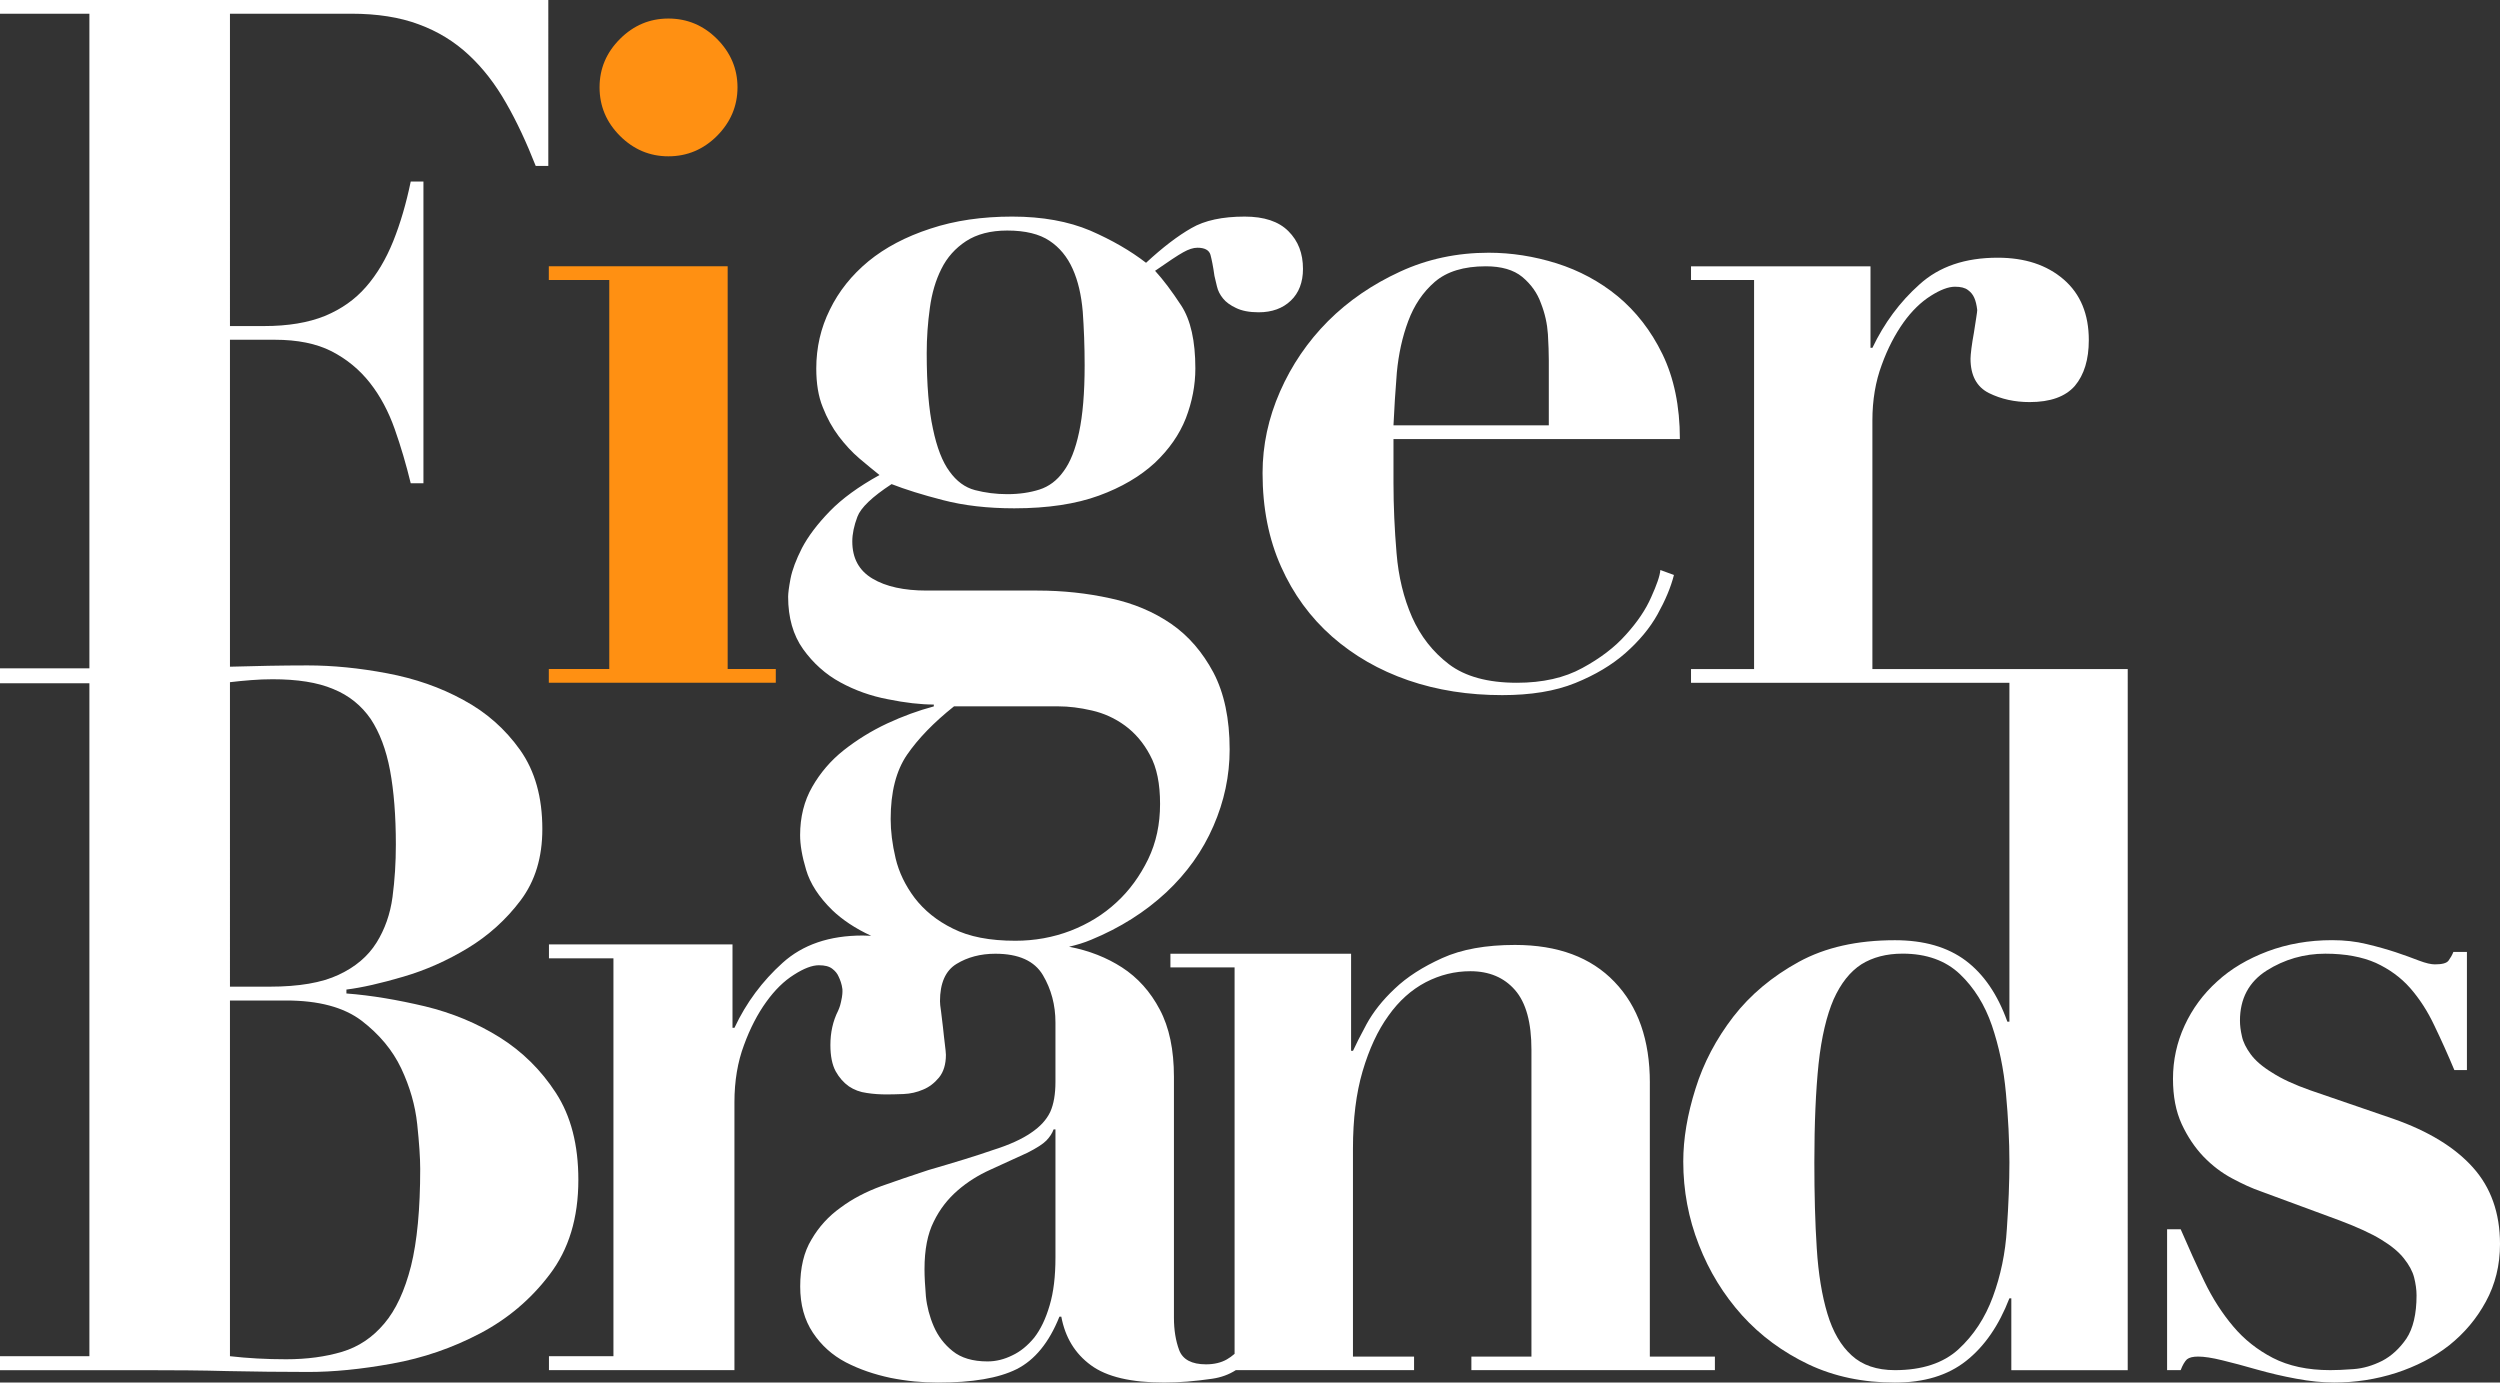
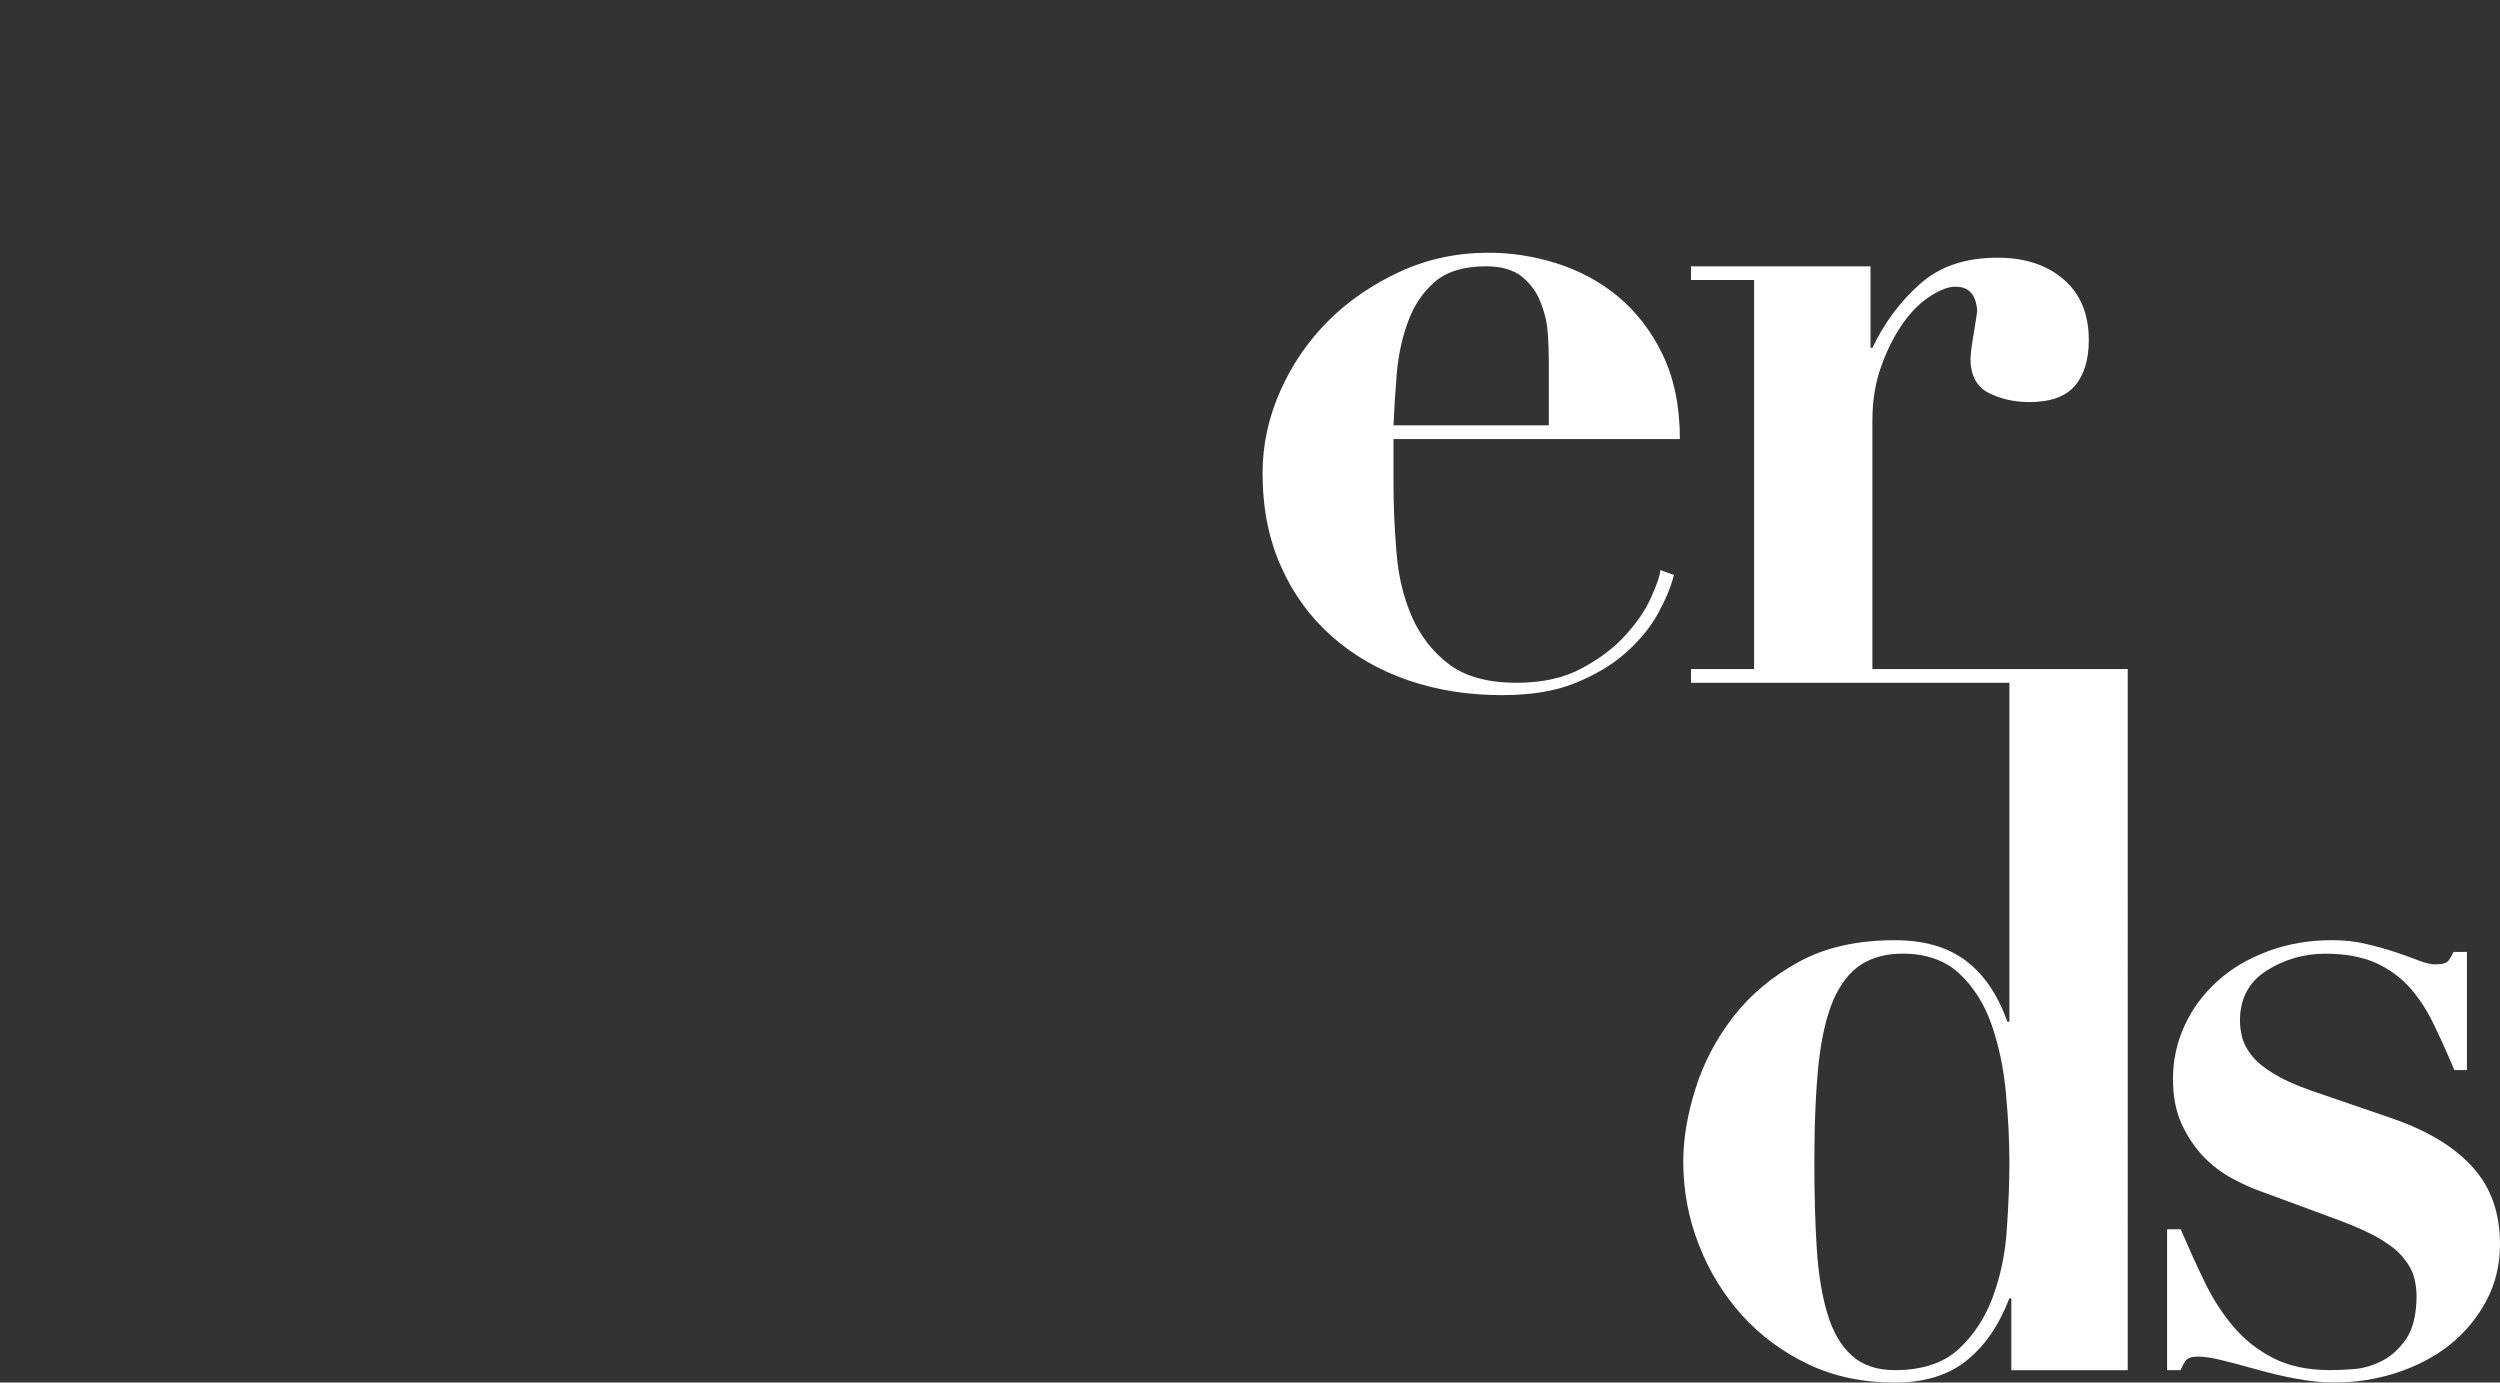
<svg xmlns="http://www.w3.org/2000/svg" version="1.1" id="Capa_1" x="0px" y="0px" width="120px" height="66.362px" viewBox="0 0 120 66.362" enable-background="new 0 0 120 66.362" xml:space="preserve">
  <rect x="0" y="0" width="120" height="66.362" fill="#333333" stroke="none" />
  <g>
-     <path fill="#FF9012" d="M29.759,1.869c0.652-0.652,1.427-0.979,2.324-0.979c0.902,0,1.681,0.327,2.334,0.979   C35.063,2.52,35.4,3.29,35.4,4.192c0,0.903-0.337,1.68-0.983,2.331c-0.653,0.651-1.432,0.98-2.334,0.98   c-0.897,0-1.672-0.329-2.324-0.98c-0.651-0.651-0.98-1.428-0.98-2.331C28.779,3.29,29.108,2.52,29.759,1.869 M34.928,12.781v19.332   h2.31v0.659H26.343v-0.659h2.902V13.439h-2.902v-0.658H34.928z" />
    <path fill="#FFFFFF" d="M67.048,17.882c0.084-0.888,0.262-1.707,0.546-2.467c0.282-0.757,0.701-1.388,1.275-1.885   c0.579-0.497,1.392-0.748,2.45-0.748c0.742,0,1.33,0.165,1.75,0.51c0.42,0.351,0.721,0.771,0.895,1.261   c0.195,0.494,0.303,0.993,0.336,1.491c0.029,0.496,0.043,0.917,0.043,1.259v3.114h-7.456   C66.922,19.613,66.978,18.771,67.048,17.882 M60.603,22.707c0,1.672,0.295,3.17,0.889,4.494c0.588,1.321,1.406,2.435,2.443,3.351   c1.043,0.917,2.26,1.618,3.659,2.102c1.396,0.481,2.899,0.712,4.515,0.712c1.367,0,2.535-0.188,3.502-0.58   c0.957-0.387,1.763-0.868,2.414-1.442c0.648-0.575,1.168-1.19,1.541-1.863c0.369-0.664,0.635-1.294,0.783-1.882l-0.652-0.239   c-0.02,0.281-0.174,0.714-0.439,1.302c-0.259,0.596-0.666,1.197-1.213,1.801c-0.538,0.607-1.239,1.139-2.094,1.602   c-0.853,0.47-1.902,0.708-3.141,0.708c-1.398,0-2.484-0.301-3.262-0.89c-0.777-0.595-1.363-1.345-1.77-2.261   c-0.402-0.917-0.652-1.94-0.744-3.073c-0.096-1.134-0.147-2.261-0.147-3.38v-2.094h13.747c0-1.582-0.285-2.941-0.839-4.081   c-0.552-1.133-1.274-2.049-2.142-2.771c-0.867-0.713-1.854-1.24-2.933-1.582c-1.091-0.342-2.178-0.51-3.262-0.51   c-1.521,0-2.94,0.301-4.255,0.908c-1.324,0.61-2.473,1.393-3.459,2.376c-0.973,0.978-1.742,2.104-2.303,3.38   C60.882,20.068,60.603,21.37,60.603,22.707" />
-     <path fill="#FFFFFF" d="M19.729,60.769c-0.301,1.184-0.728,2.11-1.288,2.766c-0.561,0.666-1.232,1.114-2.022,1.352   c-0.796,0.237-1.689,0.358-2.685,0.358c-0.955,0-1.86-0.051-2.696-0.147V48.024h2.696c1.557,0,2.76,0.32,3.618,0.966   c0.852,0.653,1.489,1.413,1.908,2.296c0.417,0.889,0.67,1.77,0.766,2.673c0.095,0.897,0.144,1.618,0.144,2.149   C20.17,58.033,20.022,59.588,19.729,60.769 M13.085,32.604c1.178,0,2.15,0.147,2.912,0.47c0.761,0.308,1.355,0.797,1.8,1.441   c0.427,0.651,0.736,1.461,0.925,2.464c0.184,0.988,0.279,2.184,0.279,3.563c0,0.861-0.052,1.693-0.16,2.512   c-0.109,0.819-0.369,1.555-0.771,2.197c-0.405,0.646-1.007,1.164-1.821,1.541c-0.801,0.379-1.903,0.568-3.302,0.568h-1.909V32.745   c0.339-0.044,0.682-0.071,1.023-0.1C12.4,32.618,12.743,32.604,13.085,32.604 M27.761,56.634c0-1.675-0.354-3.06-1.076-4.172   c-0.713-1.099-1.612-1.986-2.7-2.669c-1.083-0.677-2.282-1.173-3.585-1.489c-1.305-0.308-2.56-0.526-3.772-0.617v-0.188   c0.742-0.092,1.652-0.3,2.723-0.615c1.077-0.314,2.107-0.771,3.1-1.372c0.99-0.601,1.84-1.365,2.535-2.289   c0.706-0.938,1.046-2.071,1.046-3.43c0-1.519-0.35-2.777-1.063-3.788c-0.719-1.012-1.621-1.812-2.727-2.406   c-1.106-0.609-2.325-1.029-3.658-1.28c-1.337-0.253-2.607-0.379-3.82-0.379c-1.258,0-2.496,0.027-3.726,0.062V16.308h2.153   c1.085,0,1.995,0.182,2.724,0.553c0.734,0.379,1.344,0.883,1.845,1.52c0.498,0.636,0.888,1.371,1.185,2.211   c0.298,0.841,0.551,1.709,0.77,2.605h0.61V8.715h-0.61c-0.219,1.058-0.498,2.008-0.84,2.862c-0.347,0.86-0.778,1.588-1.305,2.191   c-0.527,0.609-1.19,1.072-1.978,1.399c-0.798,0.322-1.764,0.484-2.918,0.484h-1.636V0.658h5.827c1.239,0,2.319,0.168,3.235,0.511   c0.915,0.335,1.715,0.827,2.396,1.463c0.687,0.637,1.281,1.407,1.795,2.31c0.516,0.896,0.984,1.906,1.423,3.022h0.605V0H0v0.658   h4.291v31.421H0v0.069v0.597v0.053h4.291v32.299H0v0.672h7.035c1.302,0,2.596,0.007,3.884,0.043   c1.292,0.026,2.587,0.042,3.895,0.042c1.176,0,2.511-0.128,4.005-0.4c1.484-0.266,2.891-0.751,4.213-1.444   c1.318-0.691,2.443-1.634,3.349-2.832C27.303,59.972,27.761,58.462,27.761,56.634" />
-     <path fill="#FFFFFF" d="M43.542,36.222c0.531-0.769,1.28-1.546,2.25-2.317h5.019c0.483,0,1.015,0.063,1.597,0.198   c0.574,0.131,1.106,0.37,1.595,0.728c0.475,0.35,0.882,0.817,1.197,1.414c0.33,0.602,0.483,1.378,0.483,2.344   s-0.182,1.848-0.575,2.66c-0.391,0.798-0.895,1.498-1.525,2.073c-0.623,0.58-1.358,1.027-2.191,1.352   c-0.839,0.321-1.722,0.482-2.654,0.482c-1.224,0-2.221-0.19-2.998-0.584c-0.771-0.377-1.376-0.873-1.834-1.468   c-0.448-0.595-0.757-1.231-0.917-1.905c-0.161-0.68-0.237-1.308-0.237-1.881C42.751,38.021,43.013,36.993,43.542,36.222    M50.662,60.356c0,0.904-0.089,1.667-0.28,2.304c-0.188,0.645-0.434,1.154-0.741,1.549c-0.314,0.381-0.665,0.67-1.056,0.851   c-0.385,0.19-0.777,0.288-1.183,0.288c-0.712,0-1.271-0.168-1.677-0.498c-0.4-0.321-0.7-0.713-0.904-1.183   c-0.202-0.467-0.328-0.95-0.378-1.441c-0.041-0.503-0.067-0.938-0.067-1.302c0-0.946,0.148-1.7,0.445-2.289   c0.288-0.595,0.675-1.084,1.141-1.49c0.467-0.407,0.989-0.735,1.579-1.001c0.586-0.267,1.185-0.539,1.778-0.813   c0.426-0.217,0.736-0.412,0.903-0.581c0.168-0.175,0.287-0.356,0.351-0.539h0.089V60.356z M44.633,14.782   c0.095-0.706,0.279-1.329,0.553-1.874c0.273-0.553,0.671-0.995,1.182-1.331c0.518-0.336,1.173-0.511,1.979-0.511   c0.875,0,1.546,0.169,2.028,0.491c0.477,0.315,0.855,0.769,1.114,1.351c0.258,0.574,0.414,1.251,0.483,2.049   c0.056,0.786,0.091,1.646,0.091,2.577c0,1.323-0.091,2.394-0.267,3.213c-0.173,0.819-0.425,1.451-0.749,1.882   c-0.315,0.442-0.707,0.728-1.154,0.87c-0.456,0.145-0.966,0.221-1.546,0.221c-0.539,0-1.058-0.068-1.545-0.194   c-0.483-0.126-0.888-0.427-1.225-0.897c-0.342-0.46-0.609-1.148-0.797-2.056c-0.195-0.889-0.298-2.101-0.298-3.621   C44.482,16.219,44.534,15.491,44.633,14.782 M79.193,51.972c0-2.044-0.561-3.662-1.699-4.844c-1.127-1.178-2.717-1.771-4.775-1.771   c-1.398,0-2.563,0.209-3.493,0.631c-0.93,0.42-1.692,0.907-2.28,1.47c-0.596,0.56-1.037,1.127-1.351,1.7   c-0.31,0.574-0.524,1.002-0.651,1.281h-0.092v-4.66h-8.672v0.657h3.08v18.548c-0.121,0.104-0.245,0.196-0.371,0.267   c-0.273,0.155-0.605,0.237-1.001,0.237c-0.686,0-1.114-0.23-1.287-0.68c-0.169-0.454-0.252-0.971-0.252-1.559V51.692   c0-1.303-0.225-2.381-0.68-3.234c-0.448-0.854-1.058-1.534-1.813-2.022c-0.728-0.47-1.568-0.806-2.541-0.993   c0.365-0.086,0.722-0.19,1.064-0.336c1.398-0.576,2.596-1.339,3.597-2.27c0.994-0.93,1.749-1.988,2.268-3.186   c0.519-1.188,0.779-2.414,0.779-3.676c0-1.469-0.26-2.707-0.779-3.694c-0.519-0.973-1.189-1.757-2.029-2.338   c-0.84-0.575-1.807-0.987-2.919-1.224c-1.114-0.246-2.277-0.372-3.501-0.372h-5.312c-1.091,0-1.962-0.19-2.603-0.574   c-0.648-0.384-0.97-0.979-0.97-1.785c0-0.355,0.082-0.756,0.245-1.184c0.161-0.432,0.708-0.957,1.641-1.567   c0.648,0.253,1.467,0.512,2.469,0.769c0.994,0.26,2.138,0.393,3.418,0.393c1.609,0,2.967-0.208,4.06-0.608   c1.093-0.397,1.988-0.931,2.681-1.567c0.685-0.645,1.189-1.365,1.497-2.149c0.303-0.791,0.456-1.589,0.456-2.389   c0-1.322-0.225-2.329-0.679-3.023c-0.448-0.685-0.869-1.244-1.255-1.664c0.646-0.448,1.094-0.749,1.352-0.89   c0.26-0.146,0.483-0.218,0.679-0.218c0.351,0,0.561,0.113,0.628,0.338c0.059,0.222,0.129,0.56,0.192,1.016   c0.034,0.126,0.071,0.293,0.119,0.502c0.049,0.212,0.145,0.399,0.294,0.582c0.139,0.175,0.357,0.33,0.622,0.454   c0.274,0.135,0.639,0.207,1.085,0.207c0.644,0,1.163-0.191,1.547-0.562c0.385-0.365,0.582-0.884,0.582-1.519   c0-0.749-0.23-1.344-0.7-1.813c-0.47-0.47-1.165-0.7-2.1-0.7c-1.058,0-1.918,0.181-2.556,0.553c-0.65,0.37-1.378,0.924-2.177,1.665   c-0.742-0.574-1.631-1.09-2.681-1.547c-1.043-0.441-2.295-0.671-3.743-0.671c-1.443,0-2.754,0.189-3.93,0.58   c-1.177,0.384-2.165,0.905-2.969,1.563c-0.804,0.664-1.425,1.441-1.854,2.324c-0.439,0.882-0.652,1.825-0.652,2.826   c0,0.709,0.097,1.332,0.311,1.856c0.207,0.533,0.465,0.993,0.77,1.4c0.309,0.406,0.631,0.756,0.992,1.064   c0.356,0.301,0.678,0.567,0.962,0.792c-0.997,0.551-1.792,1.127-2.383,1.735c-0.6,0.617-1.045,1.21-1.339,1.77   c-0.285,0.562-0.468,1.05-0.55,1.47c-0.079,0.421-0.114,0.705-0.114,0.868c0,1.001,0.239,1.841,0.718,2.514   c0.482,0.67,1.077,1.211,1.79,1.596c0.704,0.384,1.468,0.658,2.287,0.811c0.823,0.168,1.561,0.253,2.197,0.253v0.089   c-0.741,0.198-1.486,0.47-2.239,0.82c-0.762,0.357-1.448,0.784-2.079,1.28c-0.63,0.497-1.135,1.093-1.518,1.763   c-0.388,0.675-0.581,1.451-0.581,2.319c0,0.456,0.089,1.001,0.289,1.666c0.194,0.656,0.609,1.3,1.253,1.93   c0.477,0.458,1.095,0.876,1.868,1.233c-0.138-0.006-0.272-0.013-0.408-0.013c-1.596,0-2.874,0.435-3.846,1.314   c-0.962,0.868-1.741,1.904-2.307,3.115H35.16V45.33h-8.81v0.671h3.095v19.095H26.35v0.671h8.903v-0.671V52.909   c0-1.021,0.155-1.938,0.457-2.741c0.296-0.814,0.661-1.509,1.069-2.074c0.412-0.574,0.855-1.008,1.334-1.308   c0.472-0.303,0.872-0.454,1.189-0.454c0.291,0,0.498,0.053,0.644,0.166c0.144,0.11,0.246,0.23,0.311,0.386   c0.065,0.139,0.147,0.336,0.179,0.596c0,0.027,0.013,0.172-0.024,0.391c-0.069,0.369-0.098,0.447-0.182,0.644   c-0.252,0.497-0.371,1.05-0.371,1.646c0,0.524,0.083,0.944,0.253,1.26c0.167,0.301,0.383,0.546,0.632,0.722   c0.245,0.166,0.54,0.28,0.865,0.32c0.322,0.051,0.637,0.069,0.952,0.069c0.217,0,0.49-0.007,0.812-0.019   c0.327-0.014,0.638-0.084,0.934-0.212c0.296-0.119,0.551-0.32,0.766-0.58c0.217-0.266,0.331-0.632,0.331-1.092   c0-0.098-0.022-0.266-0.051-0.516c-0.028-0.248-0.063-0.515-0.089-0.793c-0.036-0.279-0.065-0.541-0.092-0.765   c-0.039-0.237-0.052-0.406-0.052-0.497c0-0.865,0.262-1.468,0.795-1.791c0.527-0.322,1.148-0.488,1.863-0.488   c1.12,0,1.876,0.344,2.282,1.027c0.401,0.68,0.602,1.434,0.602,2.275v2.842c0,0.595-0.083,1.078-0.25,1.448   c-0.177,0.372-0.478,0.706-0.918,1.001c-0.426,0.296-1.042,0.582-1.842,0.832c-0.78,0.273-1.816,0.589-3.089,0.959   c-0.779,0.252-1.525,0.512-2.261,0.771c-0.728,0.267-1.381,0.604-1.953,1.031c-0.578,0.412-1.043,0.923-1.396,1.53   c-0.368,0.604-0.543,1.358-0.543,2.255c0,0.876,0.203,1.608,0.61,2.22c0.405,0.607,0.926,1.077,1.58,1.421   c0.659,0.341,1.368,0.58,2.143,0.746c0.781,0.156,1.537,0.226,2.282,0.226c1.651,0,2.9-0.209,3.776-0.645   c0.868-0.439,1.554-1.273,2.051-2.518h0.091c0.188,1,0.658,1.771,1.421,2.33c0.763,0.561,1.933,0.832,3.514,0.832   c0.722,0,1.483-0.063,2.303-0.182c0.434-0.063,0.812-0.203,1.139-0.414h8.555v-0.65h-2.933v-9.975c0-1.435,0.153-2.666,0.463-3.723   c0.313-1.057,0.721-1.947,1.238-2.661c0.504-0.713,1.106-1.251,1.793-1.611c0.686-0.354,1.397-0.528,2.141-0.528   c0.902,0,1.617,0.301,2.141,0.901c0.533,0.61,0.791,1.562,0.791,2.87v14.727h-2.883v0.65h11.689v-0.65h-3.123V51.972z" />
    <path fill="#FFFFFF" d="M96.329,58.986c-0.069,1.161-0.3,2.253-0.671,3.26c-0.373,1.011-0.922,1.848-1.653,2.521   c-0.728,0.665-1.751,1-3.051,1c-0.869,0-1.566-0.238-2.075-0.708c-0.51-0.462-0.9-1.125-1.163-2   c-0.262-0.868-0.435-1.919-0.511-3.135c-0.081-1.239-0.116-2.605-0.116-4.131c0-1.862,0.069-3.444,0.203-4.732   c0.14-1.286,0.387-2.317,0.722-3.093c0.35-0.776,0.791-1.33,1.333-1.681c0.542-0.337,1.2-0.512,1.978-0.512   c1.147,0,2.064,0.332,2.75,0.982c0.679,0.646,1.197,1.476,1.537,2.469c0.338,0.996,0.568,2.073,0.674,3.262   c0.109,1.175,0.166,2.282,0.166,3.305C96.451,56.753,96.41,57.823,96.329,58.986 M89.875,20.186c0-0.985,0.152-1.881,0.449-2.673   c0.287-0.798,0.644-1.469,1.041-2.03c0.399-0.559,0.843-0.986,1.307-1.28c0.465-0.294,0.85-0.44,1.165-0.44   c0.28,0,0.483,0.049,0.628,0.161c0.143,0.104,0.241,0.23,0.303,0.378c0.059,0.132,0.111,0.33,0.139,0.58   c0,0.029-0.012,0.154-0.047,0.365c-0.033,0.218-0.07,0.462-0.113,0.729c-0.047,0.265-0.09,0.51-0.118,0.741   c-0.028,0.239-0.044,0.393-0.044,0.497c0,0.805,0.295,1.358,0.883,1.653c0.594,0.293,1.241,0.433,1.953,0.433   c0.995,0,1.716-0.258,2.171-0.776c0.448-0.532,0.671-1.268,0.671-2.198c0-1.238-0.396-2.211-1.206-2.912   c-0.813-0.7-1.864-1.044-3.169-1.044c-1.558,0-2.805,0.422-3.751,1.281c-0.952,0.848-1.7,1.869-2.261,3.044h-0.092v-3.911h-8.615   v0.657h3.027v18.676h-3.027v0.658h15.283v16.267h-0.098c-0.467-1.31-1.134-2.28-1.998-2.931c-0.875-0.654-2.002-0.98-3.401-0.98   c-1.808,0-3.339,0.342-4.616,1.041c-1.271,0.698-2.32,1.574-3.141,2.632c-0.818,1.065-1.428,2.213-1.812,3.45   c-0.394,1.248-0.589,2.408-0.589,3.5c0,1.394,0.251,2.73,0.749,3.998c0.498,1.28,1.19,2.399,2.071,3.381   c0.885,0.979,1.949,1.764,3.191,2.357c1.238,0.587,2.622,0.874,4.146,0.874c1.399,0,2.536-0.34,3.423-1.042   c0.885-0.7,1.572-1.701,2.074-3.001h0.093v3.449h5.587v-0.651V32.114H89.875V20.186z" />
    <path fill="#FFFFFF" d="M118.695,56.032c-0.867-0.967-2.143-1.743-3.822-2.331l-3.955-1.358c-0.779-0.273-1.402-0.56-1.863-0.861   c-0.469-0.285-0.811-0.588-1.025-0.882s-0.361-0.58-0.418-0.86c-0.066-0.287-0.094-0.524-0.094-0.75c0-1.051,0.424-1.855,1.277-2.4   c0.855-0.54,1.799-0.813,2.82-0.813c0.961,0,1.771,0.154,2.422,0.441c0.652,0.301,1.203,0.7,1.652,1.21   c0.451,0.517,0.838,1.113,1.16,1.8c0.332,0.687,0.652,1.401,0.959,2.135h0.604v-5.67h-0.65c-0.057,0.148-0.139,0.287-0.232,0.416   c-0.092,0.125-0.309,0.181-0.658,0.181c-0.18,0-0.43-0.056-0.762-0.181c-0.328-0.129-0.697-0.261-1.115-0.402   c-0.424-0.139-0.887-0.271-1.396-0.391c-0.521-0.127-1.066-0.188-1.66-0.188c-1.113,0-2.148,0.182-3.098,0.538   c-0.943,0.357-1.754,0.832-2.418,1.443c-0.672,0.606-1.189,1.309-1.563,2.119c-0.371,0.807-0.557,1.658-0.557,2.556   c0,0.845,0.139,1.561,0.418,2.171c0.281,0.606,0.631,1.125,1.043,1.559c0.428,0.442,0.881,0.785,1.379,1.05   c0.498,0.267,0.959,0.479,1.4,0.63l3.773,1.393c0.834,0.316,1.498,0.618,1.975,0.91c0.488,0.296,0.852,0.596,1.098,0.91   c0.246,0.309,0.414,0.617,0.488,0.91c0.074,0.295,0.117,0.582,0.117,0.862c0,0.896-0.166,1.588-0.486,2.073   c-0.33,0.48-0.721,0.837-1.162,1.068c-0.459,0.23-0.91,0.364-1.379,0.398c-0.471,0.036-0.842,0.049-1.117,0.049   c-1.09,0-2.004-0.201-2.754-0.587c-0.742-0.384-1.379-0.889-1.902-1.512c-0.527-0.623-0.988-1.337-1.377-2.142   c-0.391-0.813-0.77-1.65-1.145-2.521h-0.652v6.761h0.652c0.096-0.25,0.197-0.418,0.301-0.518c0.111-0.089,0.291-0.132,0.541-0.132   c0.273,0,0.666,0.056,1.17,0.182c0.496,0.119,1.041,0.267,1.646,0.44c0.605,0.17,1.238,0.322,1.889,0.44   c0.646,0.121,1.256,0.183,1.816,0.183c1.021,0,2.016-0.152,2.98-0.461c0.959-0.314,1.813-0.75,2.543-1.323   c0.727-0.581,1.316-1.273,1.764-2.101c0.451-0.826,0.678-1.748,0.678-2.764C120,58.222,119.559,56.989,118.695,56.032" />
  </g>
</svg>